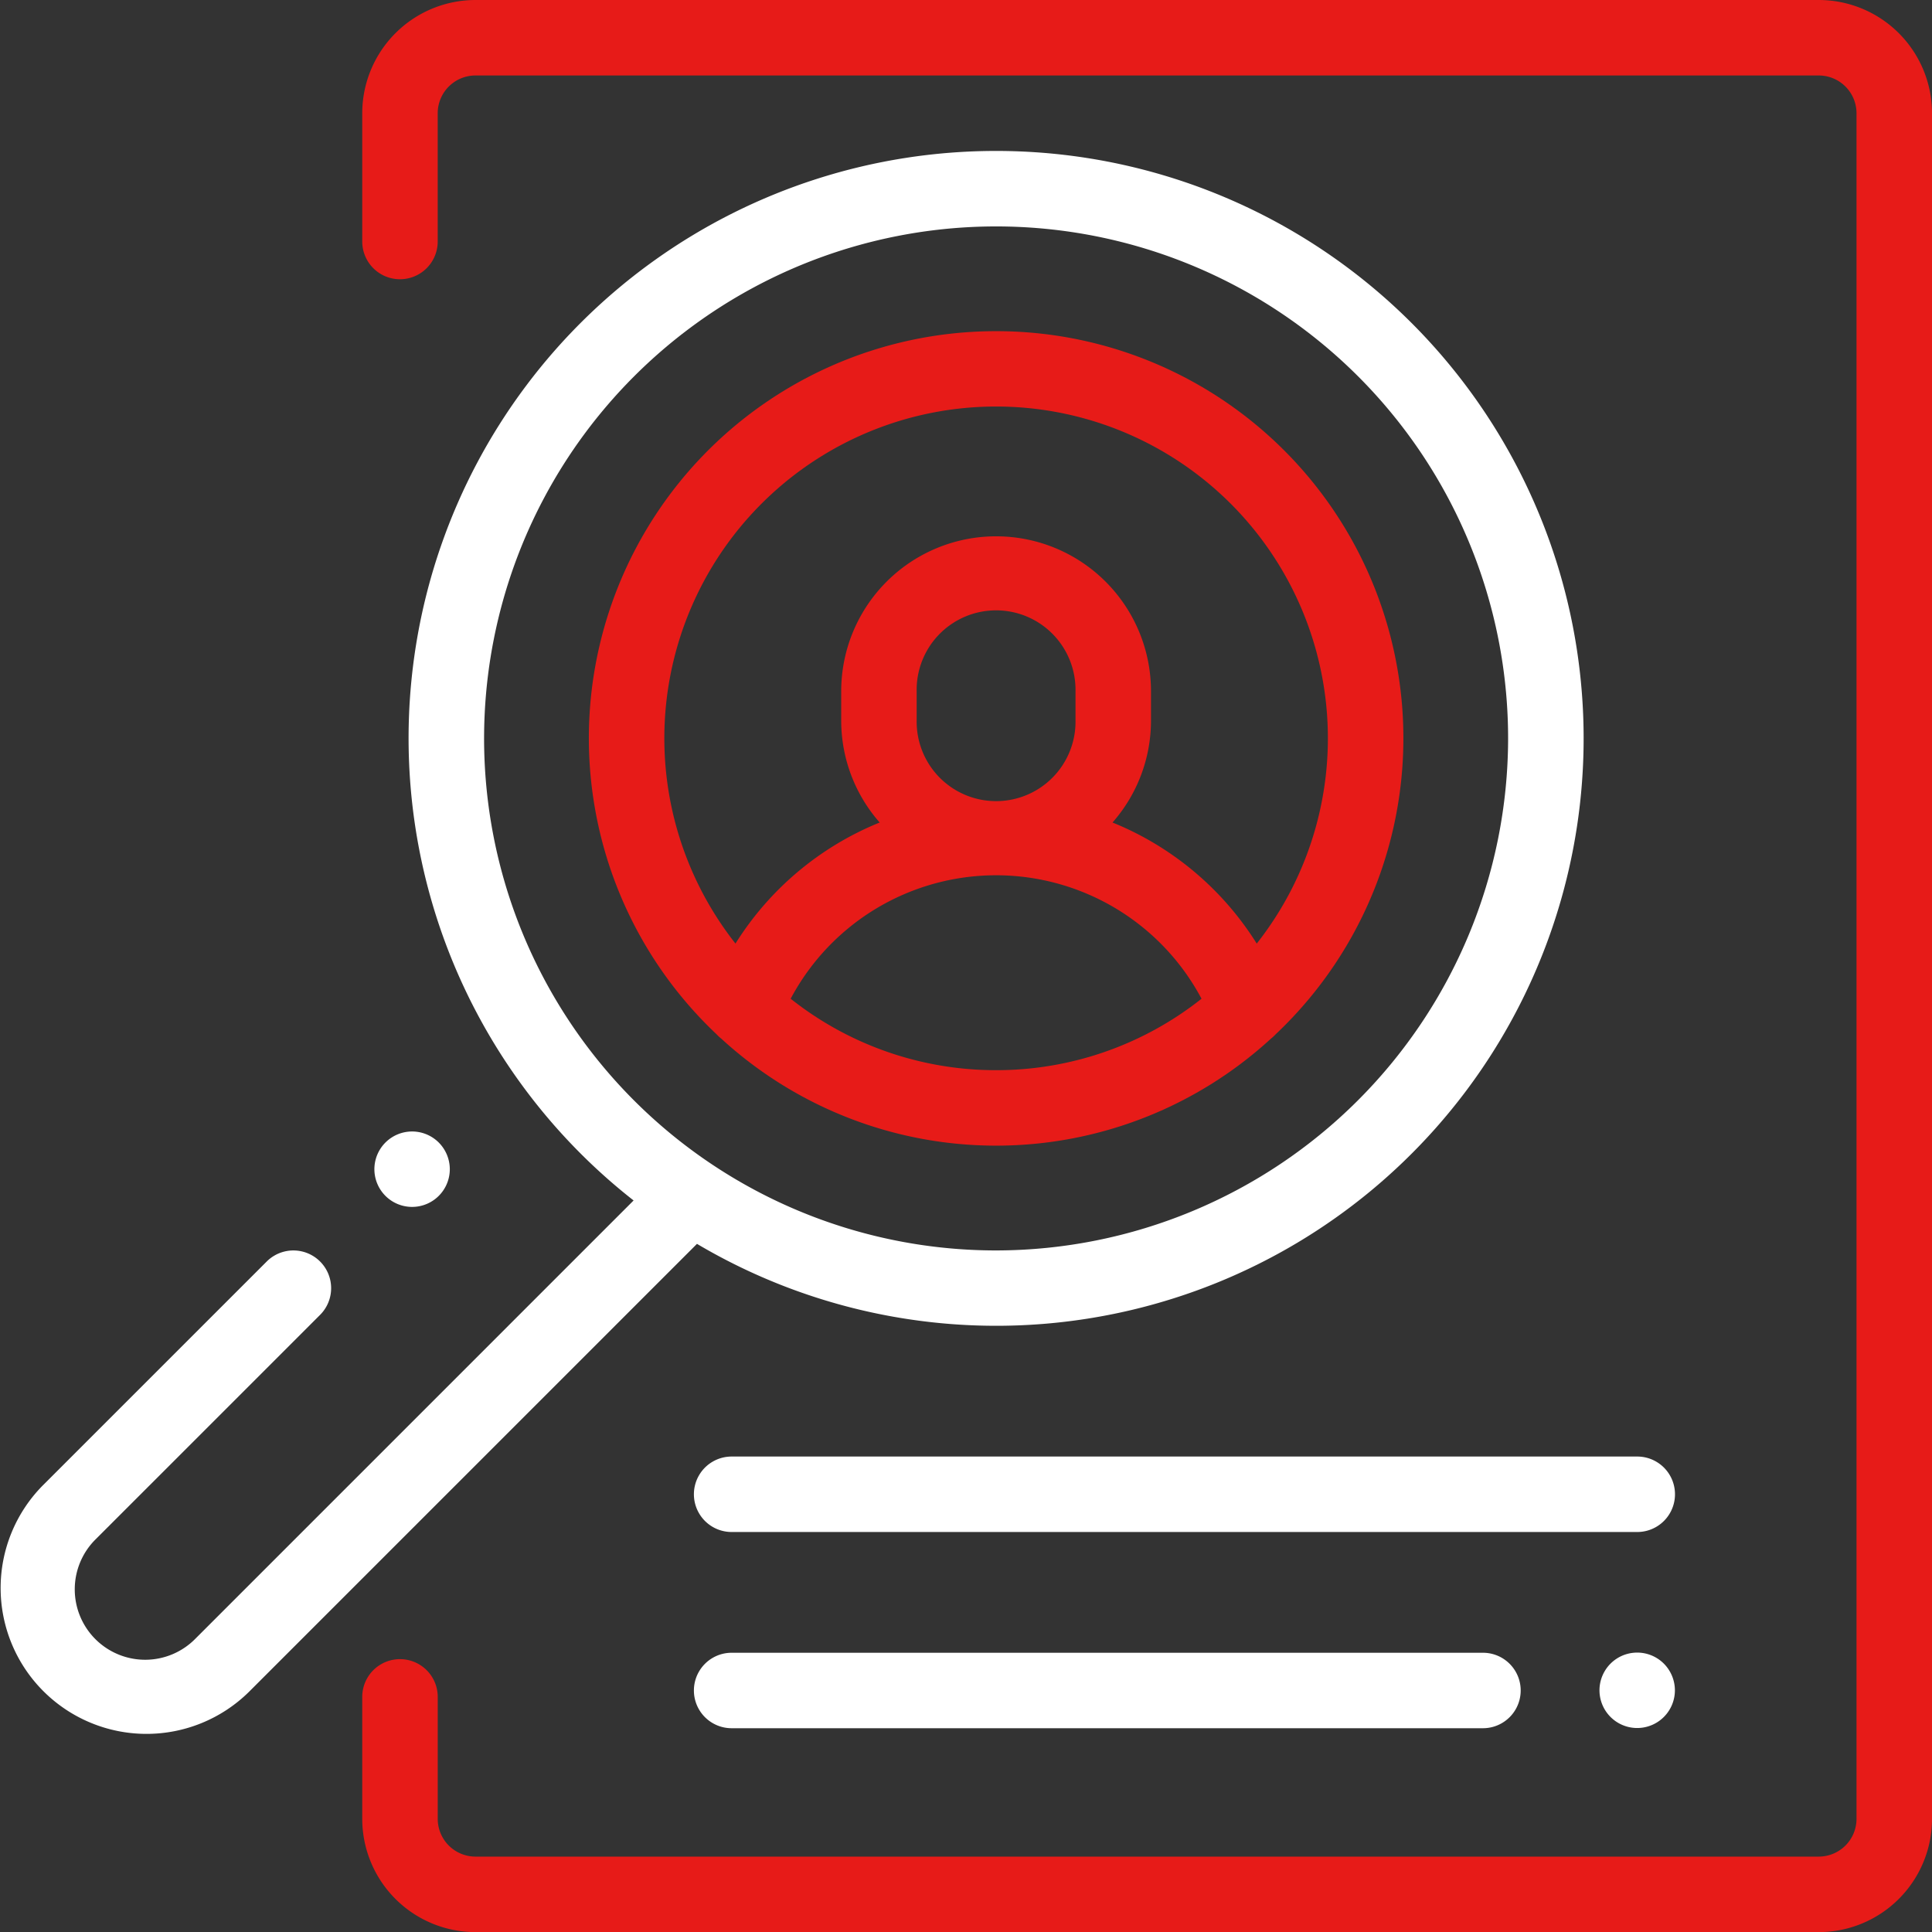
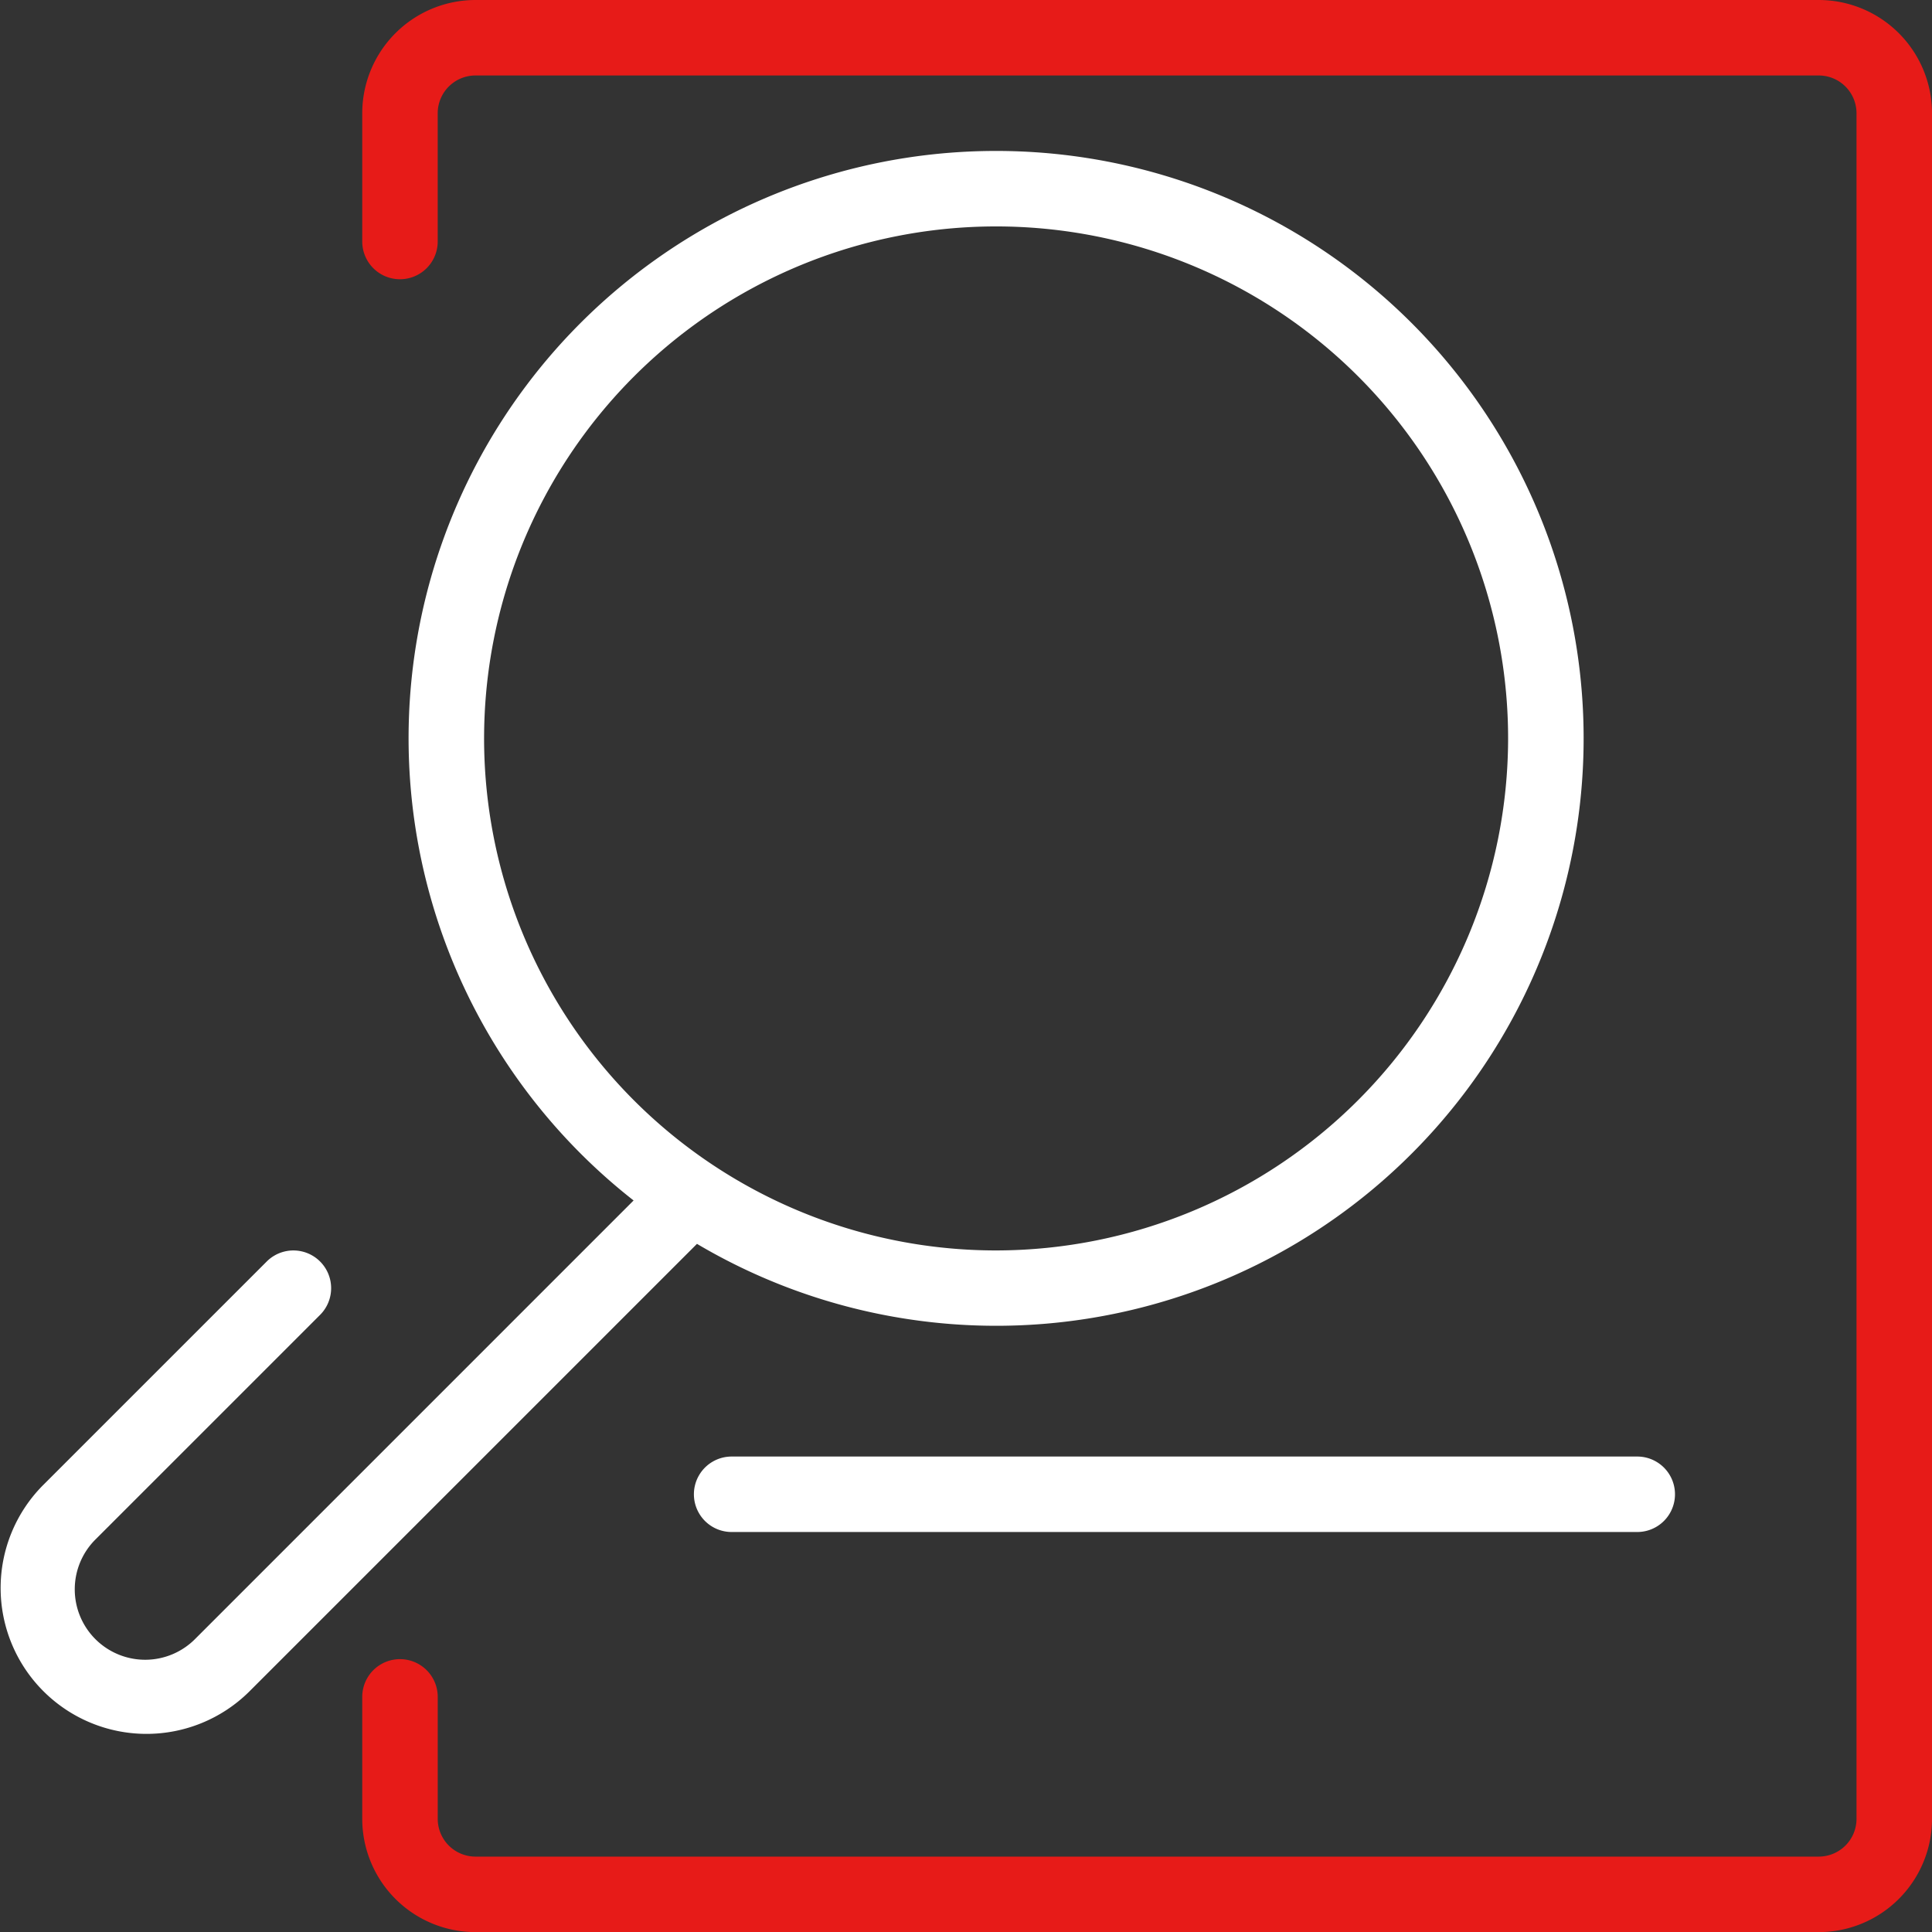
<svg xmlns="http://www.w3.org/2000/svg" width="88.124" height="88.124" viewBox="0 0 88.124 88.124">
  <rect x="0" y="0" width="88.124" height="88.124" fill="#333333" stroke="none" />
  <g id="Groupe_1581" data-name="Groupe 1581" transform="translate(-638.938 -704.089)">
    <g id="Groupe_1472" data-name="Groupe 1472" transform="translate(638.938 704.089)">
      <g id="Groupe_1459" data-name="Groupe 1459" transform="translate(16.523)">
        <g id="Groupe_1458" data-name="Groupe 1458">
          <path id="Tracé_1184" data-name="Tracé 1184" d="M162.437,0H101.164A5.169,5.169,0,0,0,96,5.164v5.852a1.721,1.721,0,1,0,3.442,0V5.164a1.723,1.723,0,0,1,1.721-1.721h61.274a1.723,1.723,0,0,1,1.721,1.721v77.8a1.723,1.723,0,0,1-1.721,1.721H101.164a1.723,1.723,0,0,1-1.721-1.721V77.4A1.721,1.721,0,0,0,96,77.4v5.565a5.169,5.169,0,0,0,5.164,5.164h61.274a5.169,5.169,0,0,0,5.164-5.164V5.164A5.169,5.169,0,0,0,162.437,0Z" transform="translate(-96)" fill="#e71b18" />
        </g>
      </g>
      <g id="Groupe_1461" data-name="Groupe 1461" transform="translate(31.651 66.437)">
        <g id="Groupe_1460" data-name="Groupe 1460">
          <path id="Tracé_1185" data-name="Tracé 1185" d="M226.922,386H185.614a1.721,1.721,0,1,0,0,3.442h41.308a1.721,1.721,0,0,0,0-3.442Z" transform="translate(-183.893 -386)" fill="#fff" />
        </g>
      </g>
      <g id="Groupe_1463" data-name="Groupe 1463" transform="translate(72.959 75.387)">
        <g id="Groupe_1462" data-name="Groupe 1462">
-           <path id="Tracé_1186" data-name="Tracé 1186" d="M426.828,438.5a1.72,1.72,0,1,0,.5,1.217A1.73,1.73,0,0,0,426.828,438.5Z" transform="translate(-423.89 -438)" fill="#fff" />
-         </g>
+           </g>
      </g>
      <g id="Groupe_1465" data-name="Groupe 1465" transform="translate(31.651 75.387)">
        <g id="Groupe_1464" data-name="Groupe 1464">
-           <path id="Tracé_1187" data-name="Tracé 1187" d="M219.884,438h-34.27a1.721,1.721,0,1,0,0,3.442h34.27a1.721,1.721,0,0,0,0-3.442Z" transform="translate(-183.893 -438)" fill="#fff" />
-         </g>
+           </g>
      </g>
      <g id="Groupe_1467" data-name="Groupe 1467" transform="translate(26.86 15.106)">
        <g id="Groupe_1466" data-name="Groupe 1466">
-           <path id="Tracé_1188" data-name="Tracé 1188" d="M174.63,87.767a18.566,18.566,0,0,0-12.738,32.082,1.691,1.691,0,0,0,.2.185,18.54,18.54,0,0,0,25.078,0,1.708,1.708,0,0,0,.2-.185A18.566,18.566,0,0,0,174.63,87.767Zm0,33.708a15.059,15.059,0,0,1-9.371-3.259,10.612,10.612,0,0,1,18.741,0A15.058,15.058,0,0,1,174.63,121.475Zm-3.623-15.955v-1.336a3.623,3.623,0,1,1,7.245,0v1.336a3.623,3.623,0,1,1-7.245,0ZM186.518,115.7a13.932,13.932,0,0,0-6.578-5.522,7.034,7.034,0,0,0,1.755-4.653v-1.336a7.065,7.065,0,1,0-14.13,0v1.336a7.034,7.034,0,0,0,1.755,4.653,13.933,13.933,0,0,0-6.578,5.522,15.133,15.133,0,1,1,23.777,0Z" transform="translate(-156.055 -87.767)" fill="#e71b18" />
-         </g>
+           </g>
      </g>
      <g id="Groupe_1469" data-name="Groupe 1469" transform="translate(0 6.885)">
        <g id="Groupe_1468" data-name="Groupe 1468">
          <path id="Tracé_1189" data-name="Tracé 1189" d="M45.435,40A26.788,26.788,0,0,0,28.9,87.872L8.925,107.848a3.212,3.212,0,1,1-4.542-4.542L14.6,93.09a1.721,1.721,0,0,0-2.434-2.434L1.949,100.872a6.654,6.654,0,0,0,9.41,9.41L31.791,89.851A26.794,26.794,0,1,0,45.435,40Zm0,50.151A23.354,23.354,0,1,1,68.789,66.8,23.381,23.381,0,0,1,45.435,90.151Z" transform="translate(0 -40)" fill="#fff" />
        </g>
      </g>
      <g id="Groupe_1471" data-name="Groupe 1471" transform="translate(17.079 51.618)">
        <g id="Groupe_1470" data-name="Groupe 1470">
-           <path id="Tracé_1190" data-name="Tracé 1190" d="M102.168,300.4a1.72,1.72,0,1,0,.5,1.217A1.731,1.731,0,0,0,102.168,300.4Z" transform="translate(-99.23 -299.9)" fill="#fff" />
-         </g>
+           </g>
      </g>
    </g>
  </g>
</svg>